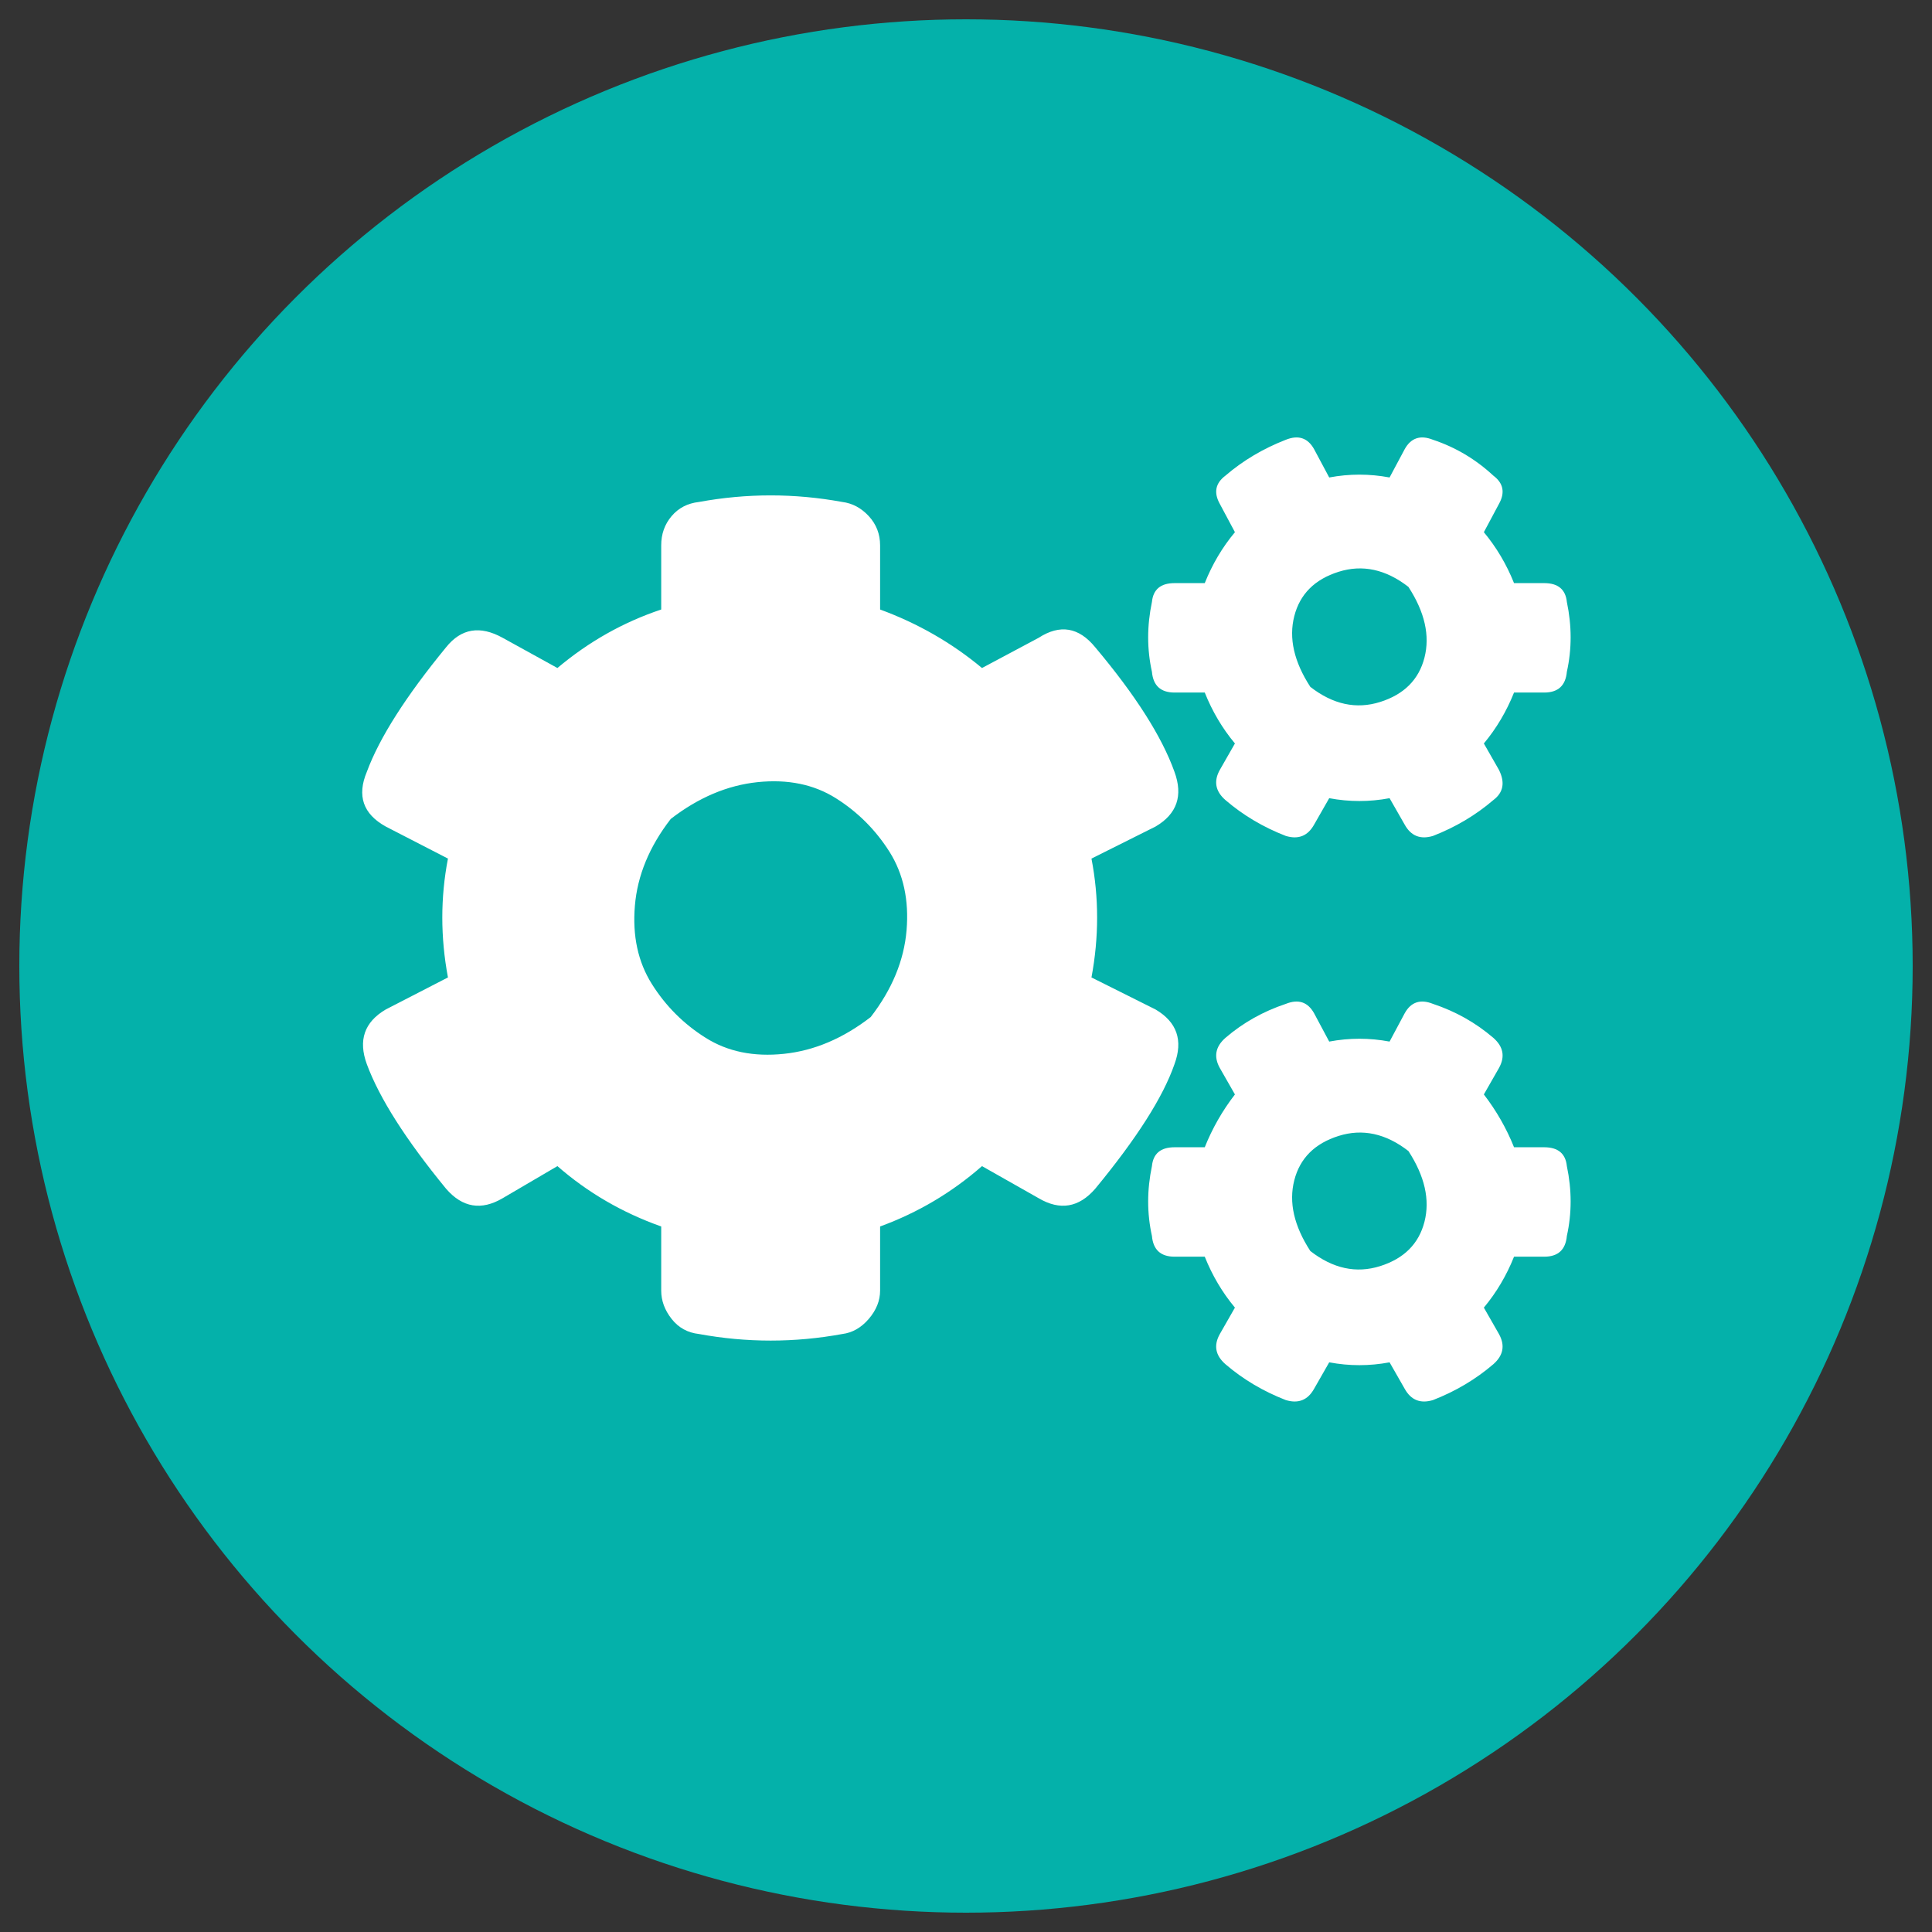
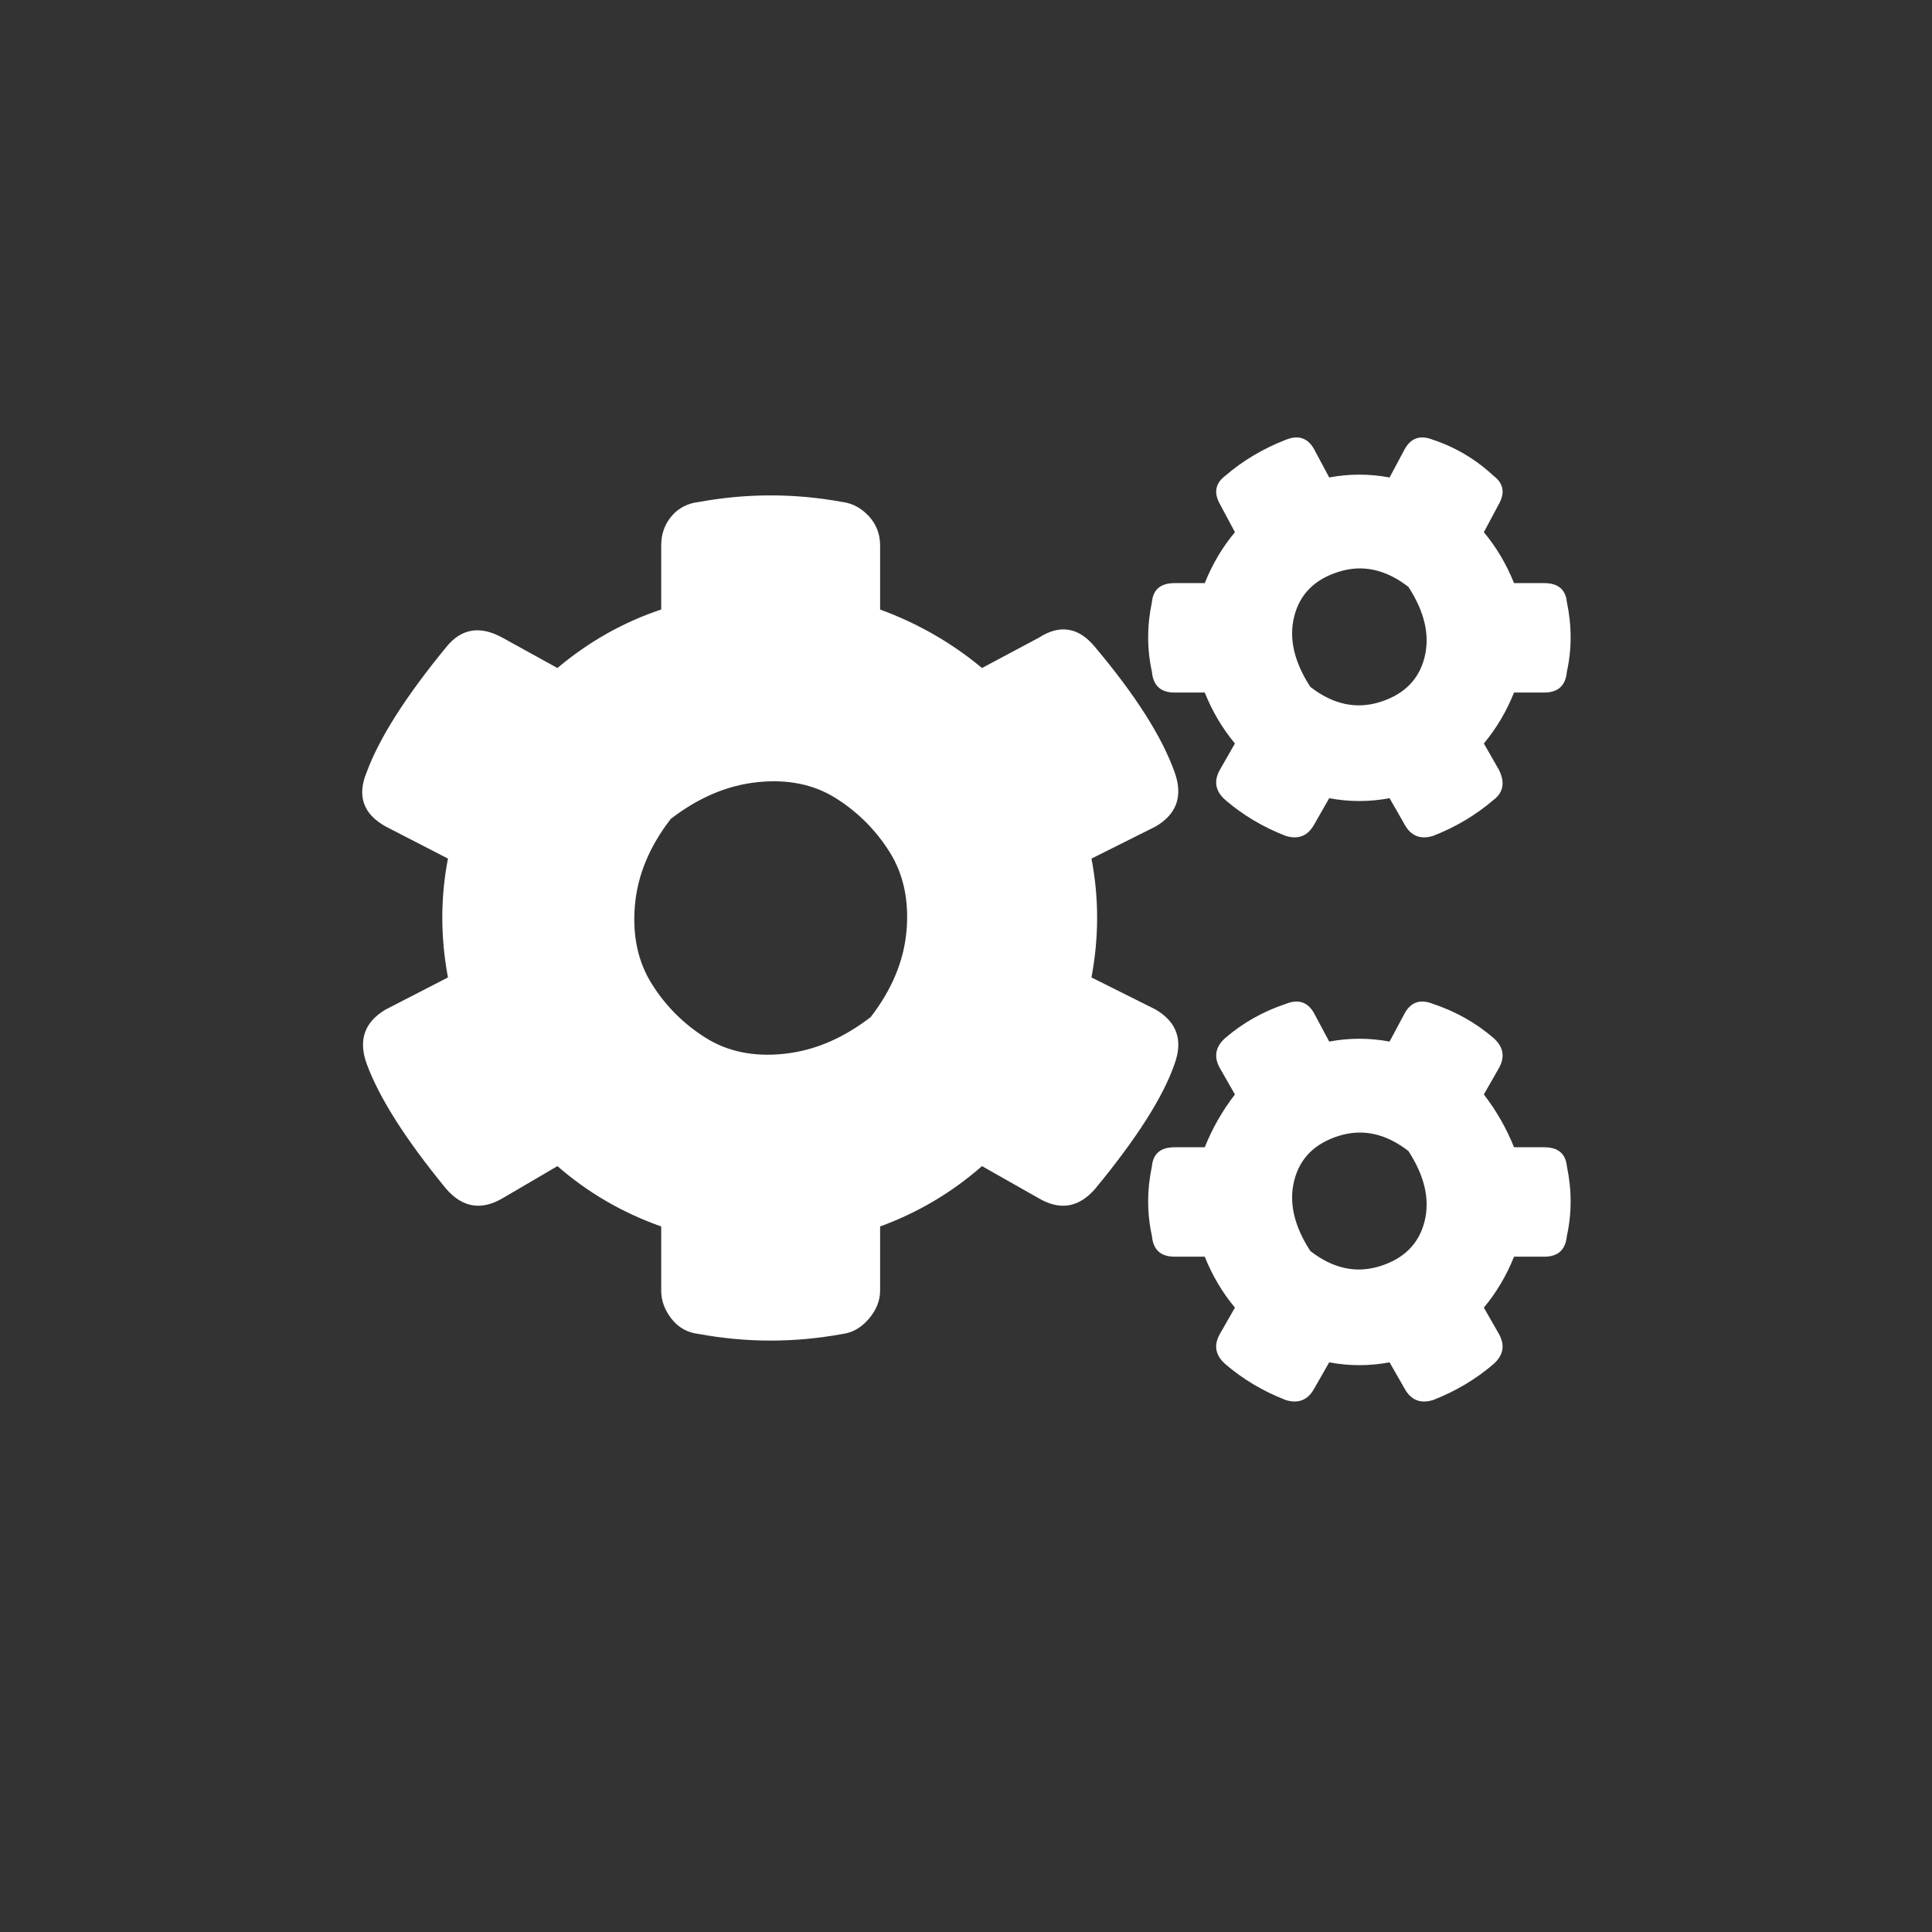
<svg xmlns="http://www.w3.org/2000/svg" viewBox="0 0 500 500">
  <rect x="0" y="0" width="500" height="500" fill="#333333" stroke="none" />
  <defs>
    <style>
      .cls-1 {
        fill: #fff;
      }

      .cls-1, .cls-2 {
        stroke-width: 0px;
      }

      .cls-2 {
        fill: #04b1aa;
      }
    </style>
  </defs>
  <g id="bg">
-     <circle class="cls-2" cx="250" cy="250" r="245" />
-   </g>
+     </g>
  <g id="svg">
    <path class="cls-1" d="M282.47,252.96l16.6,8.3c5.53,3.26,7.16,7.98,4.88,14.16-2.93,8.47-9.77,19.21-20.51,32.23-4.23,4.88-9.12,5.7-14.65,2.44l-14.65-8.3c-7.81,6.84-16.6,12.05-26.37,15.62v16.6c0,2.6-.98,5.04-2.93,7.32-1.95,2.27-4.23,3.58-6.84,3.91-12.38,2.27-24.74,2.27-37.11,0-2.93-.33-5.29-1.63-7.08-3.91-1.79-2.28-2.69-4.72-2.69-7.32v-16.6c-10.09-3.58-19.04-8.79-26.86-15.62l-14.16,8.3c-5.54,3.26-10.42,2.44-14.65-2.44-10.42-12.7-17.26-23.44-20.51-32.23-2.27-6.18-.66-10.9,4.88-14.16l16.11-8.3c-1.95-10.41-1.95-20.67,0-30.76l-16.11-8.3c-5.86-3.25-7.48-7.97-4.88-14.16,3.25-8.79,10.09-19.53,20.51-32.23,3.91-4.88,8.79-5.69,14.65-2.44l14.16,7.81c8.13-6.84,17.09-11.88,26.86-15.14v-16.6c0-2.93.89-5.45,2.69-7.57,1.79-2.11,4.15-3.33,7.08-3.66,12.37-2.27,24.73-2.27,37.11,0,2.6.33,4.88,1.55,6.84,3.66,1.95,2.12,2.93,4.64,2.93,7.57v16.6c9.77,3.59,18.55,8.63,26.37,15.14l14.65-7.81c5.53-3.58,10.41-2.76,14.65,2.44,10.41,12.38,17.25,23.12,20.51,32.23,2.27,6.19.65,10.91-4.88,14.16l-16.6,8.3c1.95,10.09,1.95,20.35,0,30.76ZM225.34,263.21c5.53-7.16,8.62-14.65,9.28-22.46.65-7.81-.82-14.56-4.39-20.26-3.59-5.69-8.22-10.33-13.92-13.92-5.7-3.58-12.45-4.96-20.26-4.15-7.81.82-15.3,3.99-22.46,9.52-5.54,7.16-8.63,14.65-9.28,22.46-.66,7.81.81,14.57,4.39,20.26,3.58,5.7,8.22,10.34,13.92,13.92,5.69,3.59,12.45,4.97,20.26,4.15,7.81-.81,15.3-3.98,22.46-9.52ZM344,206.57l-3.91,6.84c-1.63,2.93-4.07,3.91-7.32,2.93-5.86-2.27-11.07-5.37-15.62-9.28-2.61-2.27-3.1-4.88-1.46-7.81l3.91-6.84c-3.26-3.91-5.86-8.3-7.81-13.18h-7.81c-3.59,0-5.54-1.79-5.86-5.37-1.3-5.86-1.3-11.88,0-18.07.32-3.25,2.27-4.88,5.86-4.88h7.81c1.95-4.88,4.55-9.28,7.81-13.18l-3.91-7.32c-1.63-2.93-1.14-5.37,1.46-7.32,4.55-3.91,9.77-7,15.62-9.28,3.25-1.3,5.69-.49,7.32,2.44l3.91,7.32c5.2-.98,10.41-.98,15.62,0l3.91-7.32c1.62-2.93,4.07-3.74,7.32-2.44,5.86,1.95,11.06,5.05,15.62,9.28,2.6,1.95,3.09,4.39,1.46,7.32l-3.91,7.32c3.25,3.91,5.86,8.3,7.81,13.18h7.81c3.58,0,5.53,1.63,5.86,4.88,1.3,6.19,1.3,12.21,0,18.07-.33,3.59-2.28,5.37-5.86,5.37h-7.81c-1.95,4.88-4.56,9.28-7.81,13.18l3.91,6.84c1.62,3.26,1.14,5.86-1.46,7.81-4.56,3.91-9.77,7-15.62,9.28-3.26.98-5.7,0-7.32-2.93l-3.91-6.84c-5.21.98-10.42.98-15.62,0ZM344,352.57l-3.91,6.84c-1.63,2.93-4.07,3.91-7.32,2.93-5.86-2.28-11.07-5.37-15.62-9.28-2.61-2.28-3.1-4.88-1.46-7.81l3.91-6.84c-3.26-3.91-5.86-8.3-7.81-13.18h-7.81c-3.59,0-5.54-1.79-5.86-5.37-1.3-5.86-1.3-11.88,0-18.07.32-3.25,2.27-4.88,5.86-4.88h7.81c1.95-4.88,4.55-9.44,7.81-13.67l-3.91-6.84c-1.63-2.93-1.14-5.53,1.46-7.81,4.55-3.91,9.77-6.84,15.62-8.79,3.25-1.3,5.69-.49,7.32,2.44l3.91,7.32c5.2-.98,10.41-.98,15.62,0l3.91-7.32c1.62-2.93,4.07-3.74,7.32-2.44,5.86,1.95,11.06,4.88,15.62,8.79,2.6,2.28,3.09,4.88,1.46,7.81l-3.91,6.84c3.25,4.23,5.86,8.79,7.81,13.67h7.81c3.58,0,5.53,1.63,5.86,4.88,1.3,6.19,1.3,12.21,0,18.07-.33,3.59-2.28,5.37-5.86,5.37h-7.81c-1.95,4.88-4.56,9.28-7.81,13.18l3.91,6.84c1.62,2.93,1.14,5.53-1.46,7.81-4.56,3.91-9.77,7-15.62,9.28-3.26.98-5.7,0-7.32-2.93l-3.91-6.84c-5.21.98-10.42.98-15.62,0ZM339.11,177.76c5.86,4.56,11.88,5.86,18.07,3.91,6.18-1.95,10.01-5.78,11.47-11.47,1.46-5.69.08-11.79-4.15-18.31-5.86-4.55-11.89-5.86-18.07-3.91-6.19,1.95-10.01,5.78-11.47,11.47-1.46,5.7-.08,11.8,4.15,18.31ZM339.11,323.76c5.86,4.56,11.88,5.86,18.07,3.91,6.18-1.95,10.01-5.78,11.47-11.47,1.46-5.69.08-11.79-4.15-18.31-5.86-4.55-11.89-5.86-18.07-3.91-6.19,1.95-10.01,5.78-11.47,11.47-1.46,5.7-.08,11.8,4.15,18.31Z" />
  </g>
</svg>